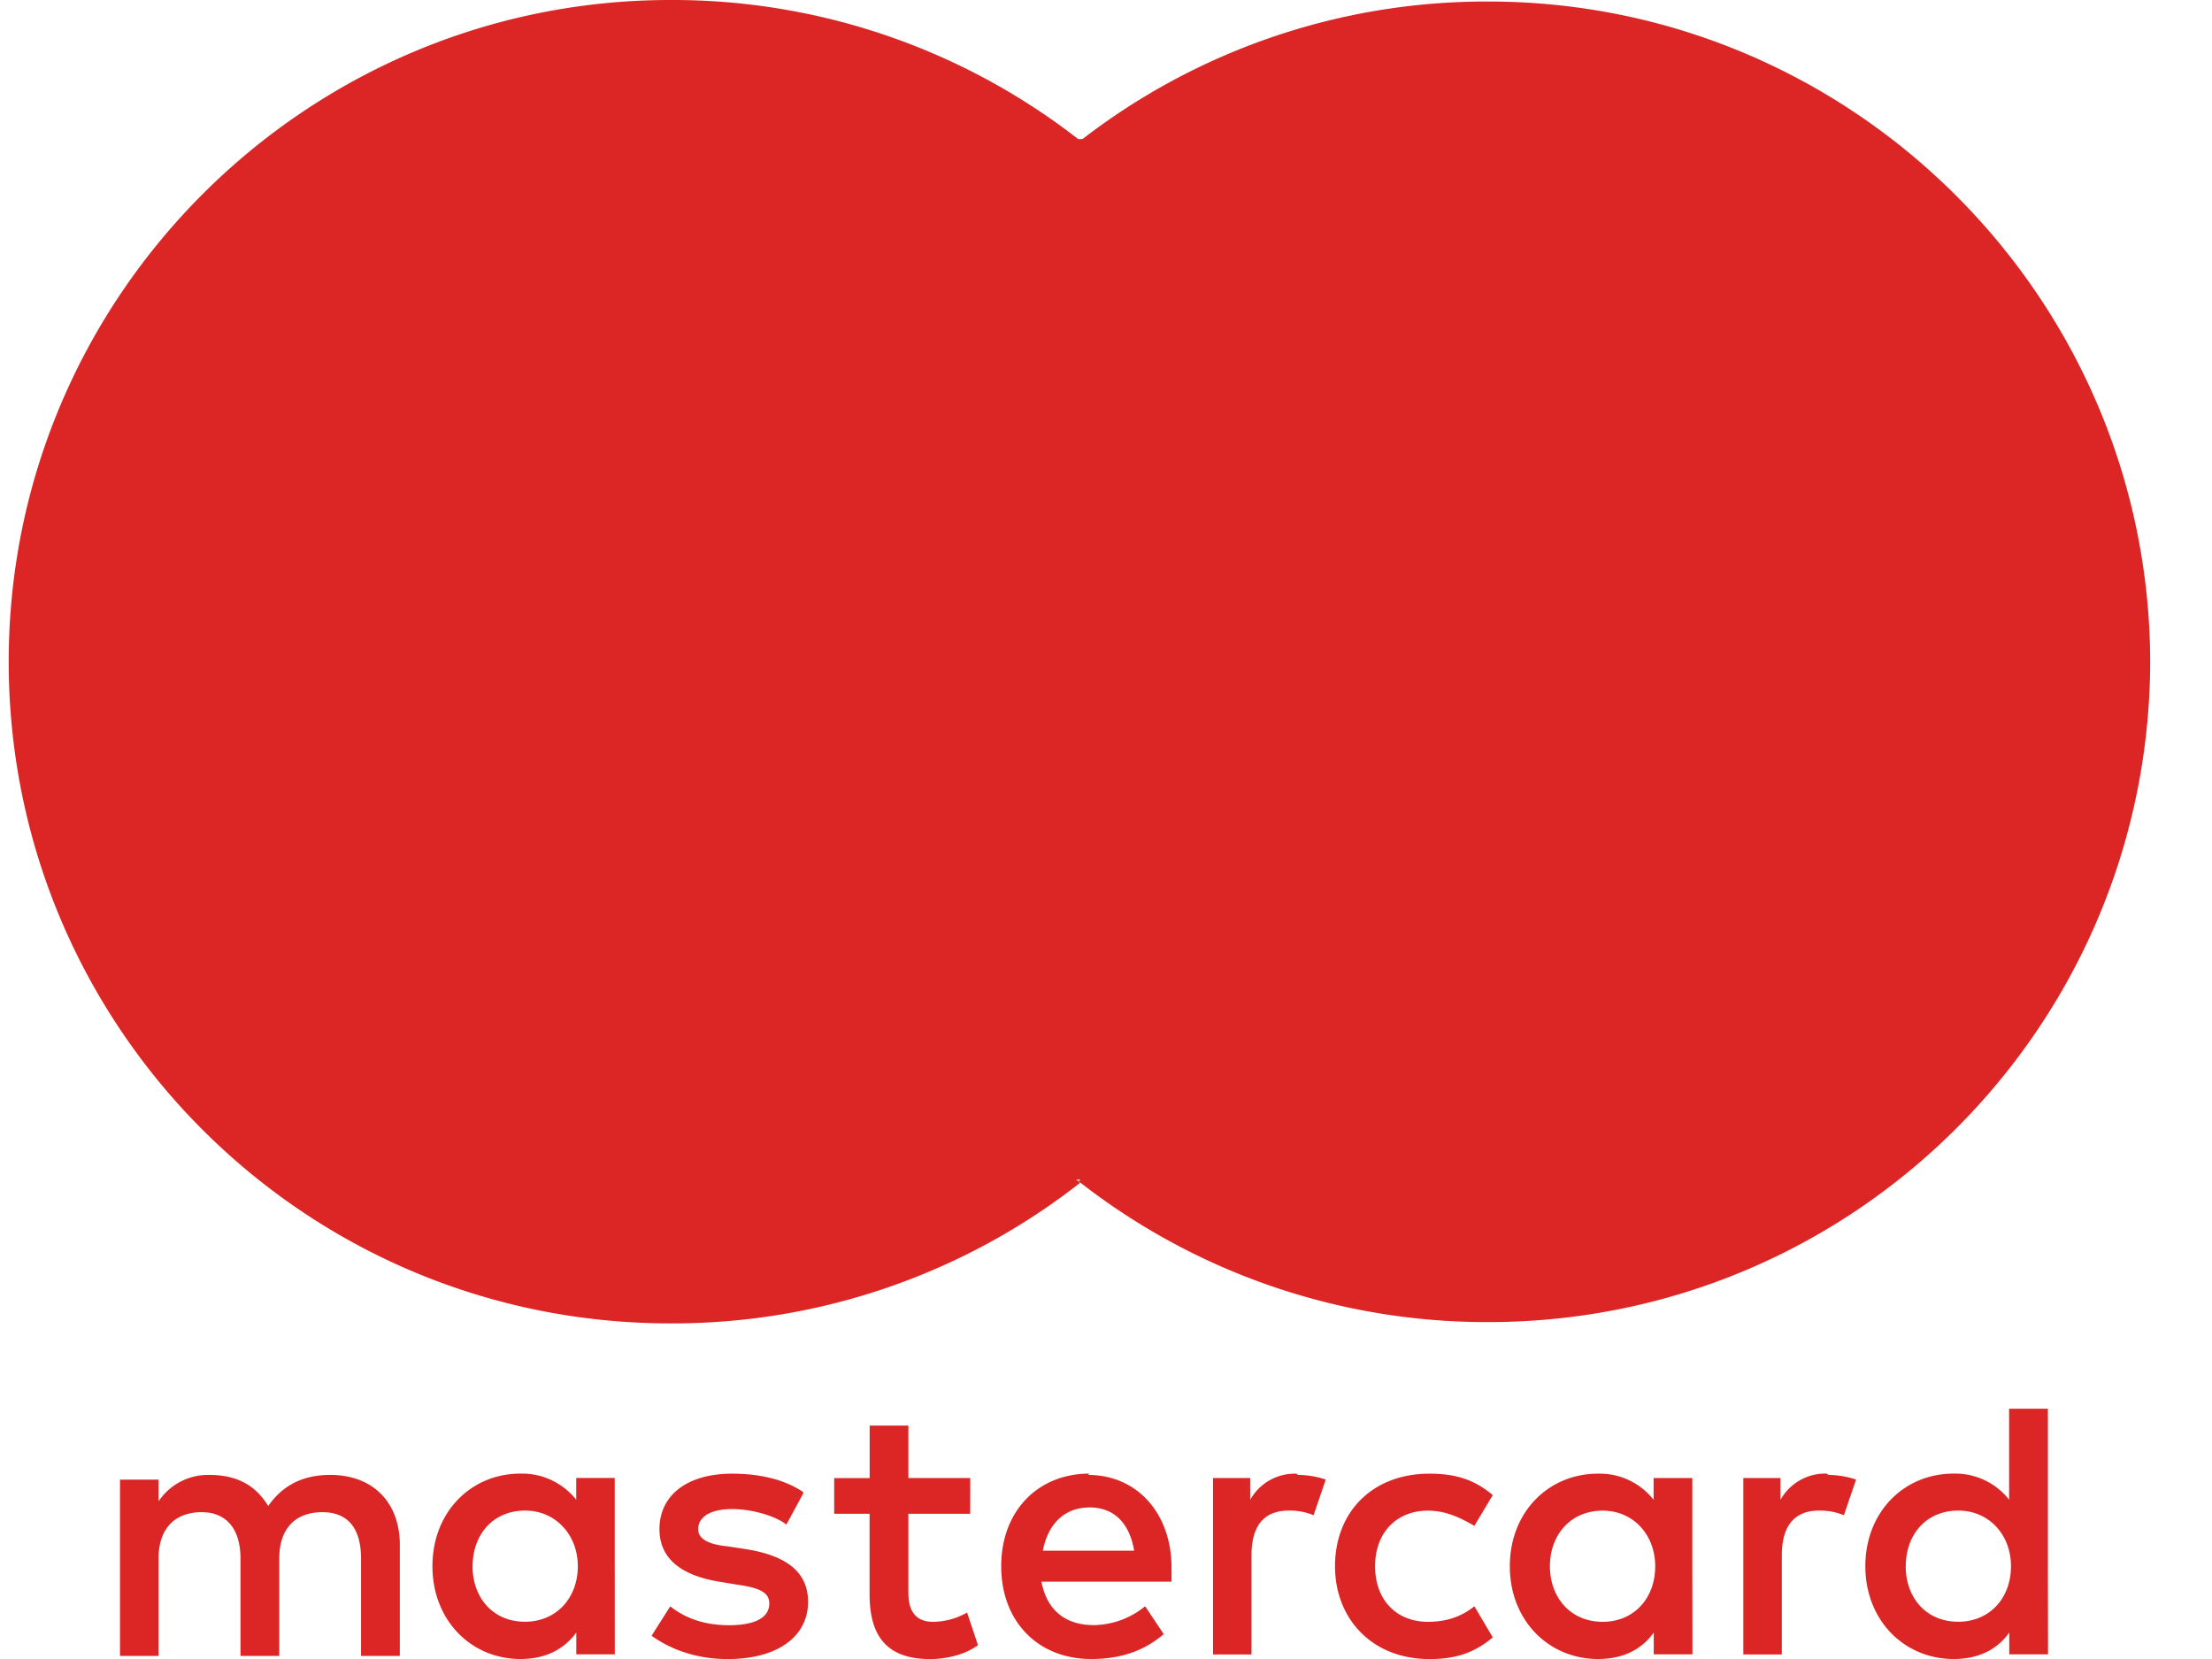
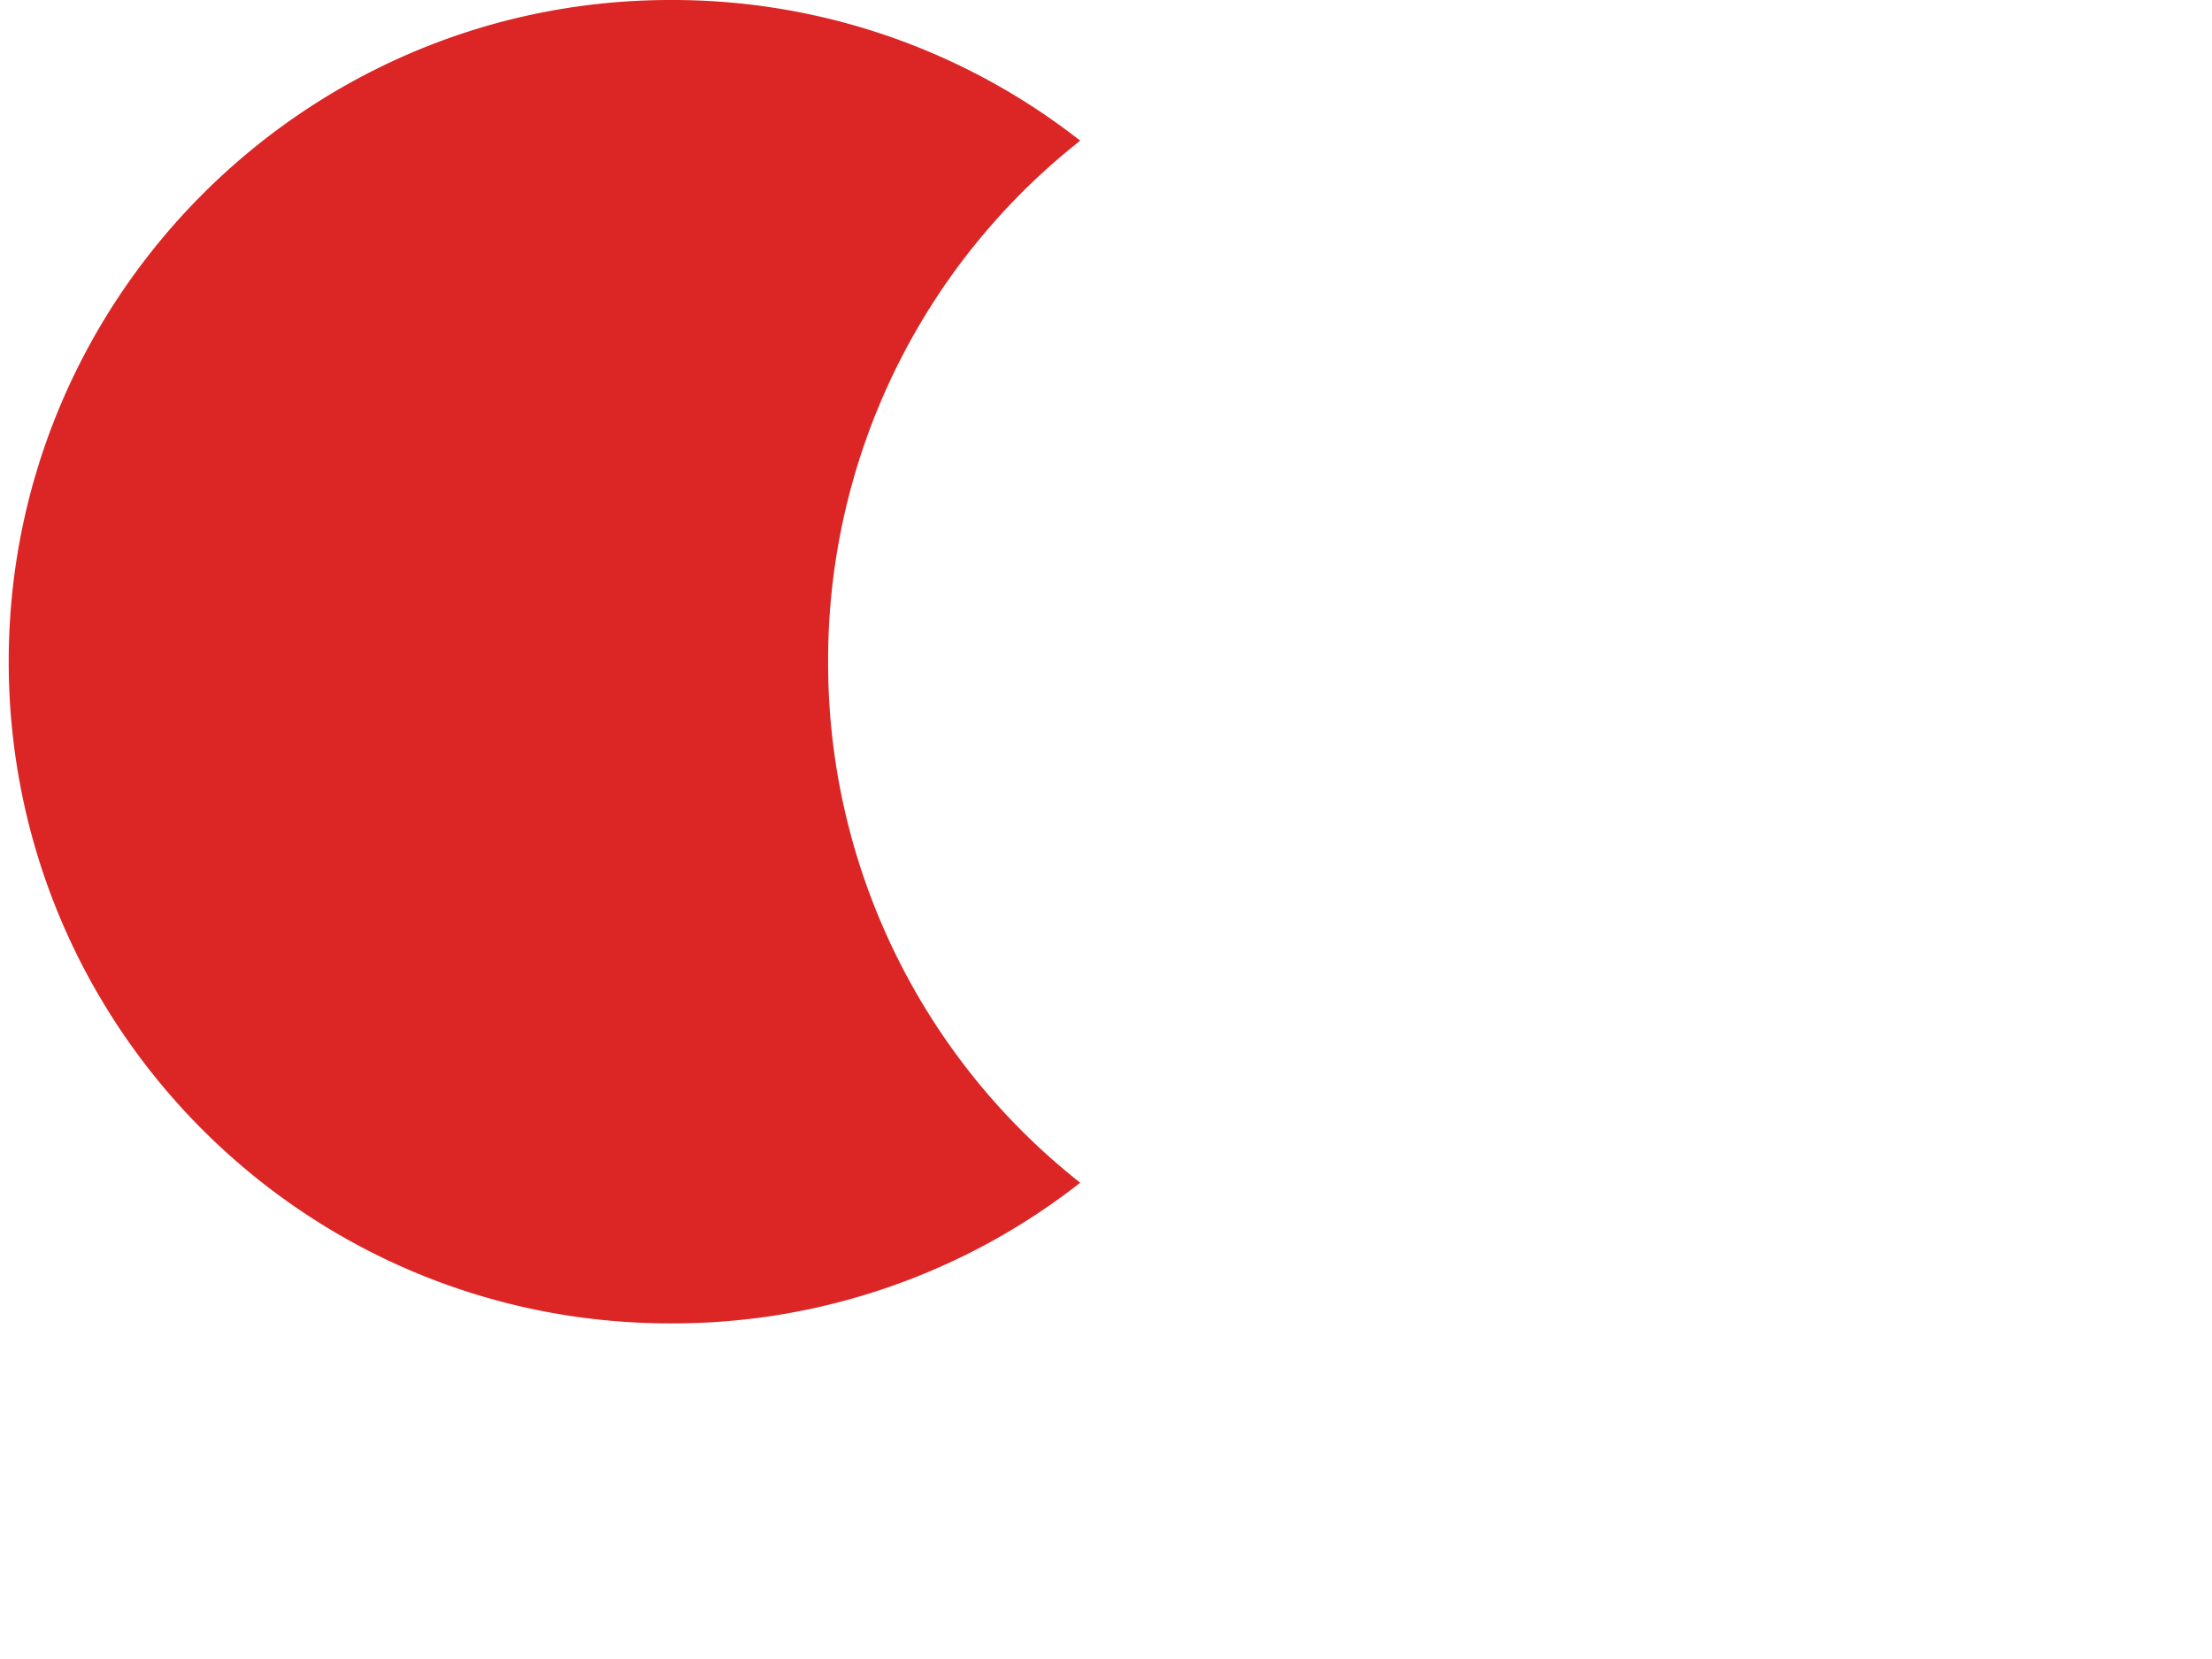
<svg xmlns="http://www.w3.org/2000/svg" width="32" height="24" fill="none">
-   <path fill="#dc2626" d="M6.837 22.657c0-.449.288-.804.76-.804.444 0 .762.355.762.804 0 .468-.318.804-.763.804-.471 0-.76-.355-.76-.804m2.057 0v-1.276h-.557v.315a1 1 0 0 0-.808-.378c-.715 0-1.272.557-1.272 1.339S6.814 24 7.529 24c.359 0 .624-.135.808-.382v.315h.557zm18.677 0c0-.449.288-.804.76-.804.448 0 .762.355.762.804 0 .468-.314.804-.763.804-.471 0-.76-.355-.76-.804m2.057 0v-2.278h-.561v1.317a.99.99 0 0 0-.804-.378c-.718 0-1.276.557-1.276 1.339S27.545 24 28.263 24c.359 0 .628-.135.804-.382v.315h.561zm-13.866-.85c.355 0 .58.225.647.626h-1.32c.067-.36.291-.625.673-.625m0-.49c-.74 0-1.276.536-1.276 1.34S15.021 24 15.784 24c.378 0 .737-.09 1.051-.36l-.269-.403a1.2 1.2 0 0 1-.74.273c-.356 0-.67-.161-.76-.629h1.882v-.202c0-.781-.494-1.342-1.209-1.342zm6.662 1.34c0-.449.295-.804.763-.804.449 0 .76.355.76.804 0 .468-.311.804-.76.804-.468 0-.763-.355-.763-.804m2.06 0v-1.276h-.56v.315a.99.99 0 0 0-.805-.378c-.718 0-1.275.557-1.275 1.339S22.401 24 23.119 24c.356 0 .629-.135.805-.382v.315h.56zm-5.169 0c0 .763.539 1.343 1.366 1.343.381 0 .65-.09.916-.314l-.266-.45c-.201.162-.426.225-.673.225-.449 0-.763-.31-.763-.804 0-.49.314-.804.763-.804.247 0 .45.09.673.22l.266-.445c-.266-.224-.535-.31-.916-.31-.827 0-1.366.557-1.366 1.339m7.115-1.34a.74.74 0 0 0-.67.379v-.315h-.538v2.552h.557V22.5c0-.427.183-.647.539-.647h.022a.9.9 0 0 1 .337.067l.176-.516a1.3 1.3 0 0 0-.4-.067zm-14.81.266c-.265-.18-.624-.265-1.028-.265-.647 0-1.05.31-1.05.804 0 .423.313.67.874.76l.266.044c.314.045.449.113.449.27 0 .202-.202.314-.58.314-.381 0-.65-.112-.853-.273l-.27.426c.315.225.697.337 1.1.337.738 0 1.164-.337 1.164-.827 0-.449-.337-.673-.898-.763l-.265-.041c-.247-.023-.427-.094-.427-.247 0-.18.18-.292.49-.292.314 0 .651.113.786.225l.243-.45zm7.138-.265a.74.74 0 0 0-.67.378v-.315h-.538v2.552h.557V22.5c0-.427.18-.647.539-.647h.022q.169 0 .337.067l.176-.516a1.3 1.3 0 0 0-.4-.067zm-4.72.063h-.895v-.759h-.56v.76h-.513v.516h.512v1.163c0 .58.225.939.876.939.243 0 .512-.067.692-.202l-.158-.471a1 1 0 0 1-.493.134c-.266 0-.356-.176-.356-.422v-1.141h.894zm-8.252 2.552v-1.587c0-.605-.382-1.01-1.007-1.01-.314 0-.65.094-.897.45-.176-.292-.445-.45-.85-.45a.86.86 0 0 0-.736.382v-.314h-.558v2.551h.558v-1.41c0-.445.247-.67.624-.67.36 0 .561.247.561.67v1.41h.561v-1.41c0-.445.244-.67.625-.67.378 0 .558.247.558.67v1.41h.56zM19.81 17.065h-8.365V2.013h8.364z" />
  <path fill="#dc2626" d="M11.98 9.55a9.57 9.57 0 0 1 3.647-7.515A9.55 9.55 0 0 0 9.721 0h-.023C4.42 0 .126 4.294.126 9.572c0 5.279 4.272 9.573 9.572 9.573h.023a9.55 9.55 0 0 0 5.906-2.035 9.57 9.57 0 0 1-3.647-7.515z" />
-   <path fill="#dc2626" d="M31.106 9.55c0 5.282-4.275 9.576-9.576 9.576h-.022a9.56 9.56 0 0 1-5.906-2.039 9.49 9.49 0 0 0 3.65-7.515 9.56 9.56 0 0 0-3.65-7.515A9.56 9.56 0 0 1 21.508.022h.022c5.278 0 9.576 4.295 9.576 9.573z" />
</svg>